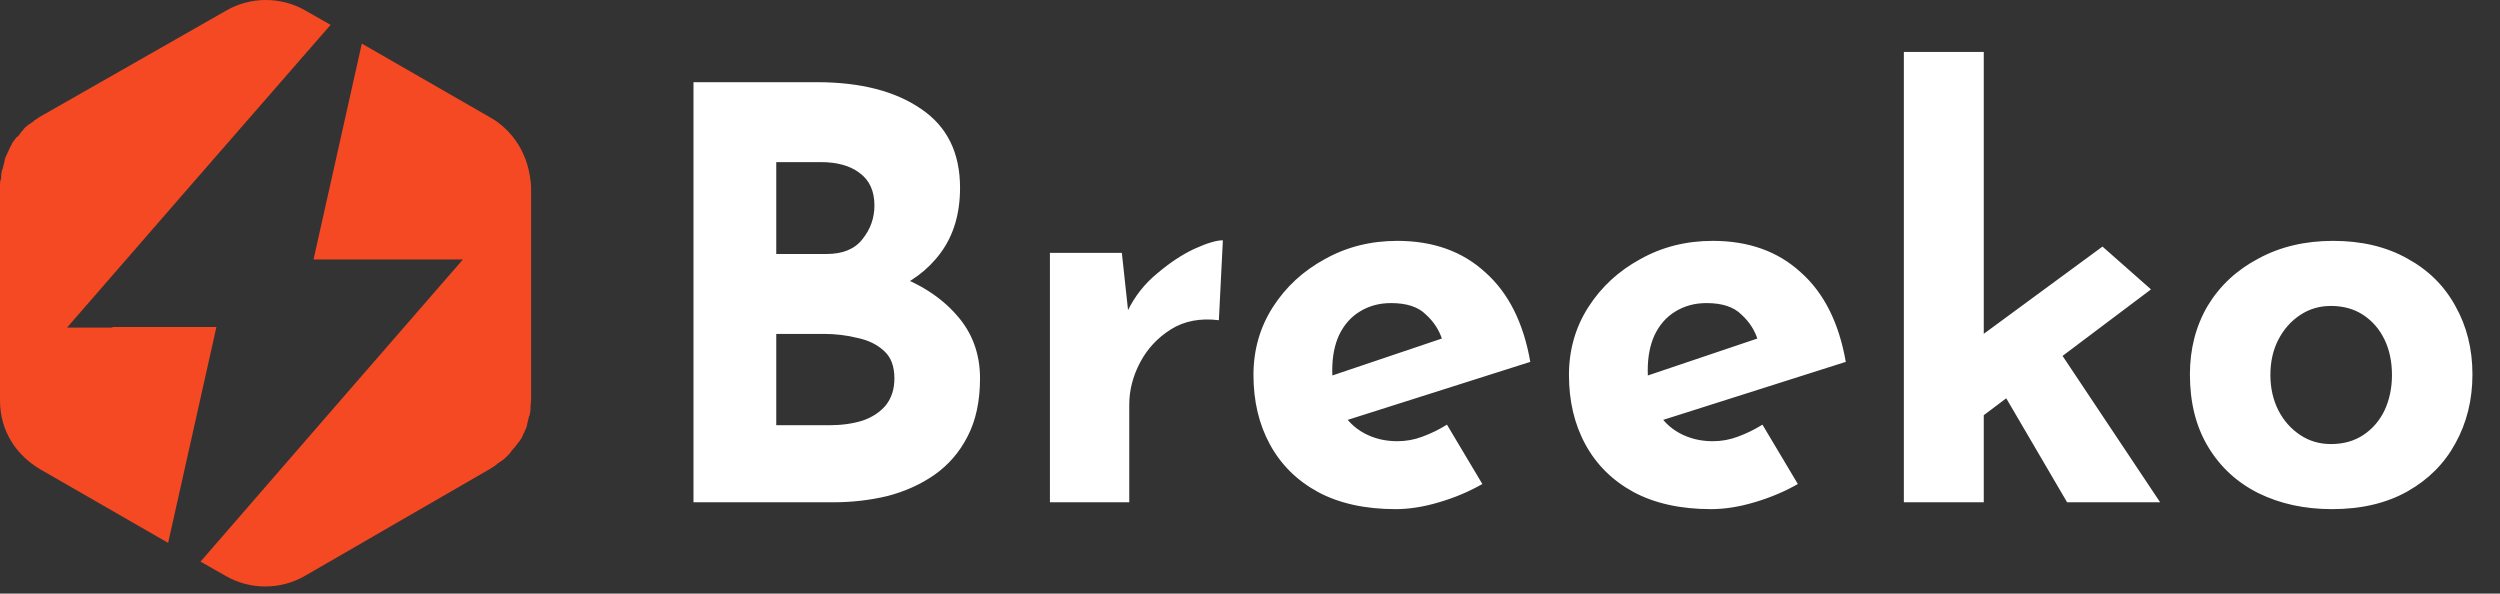
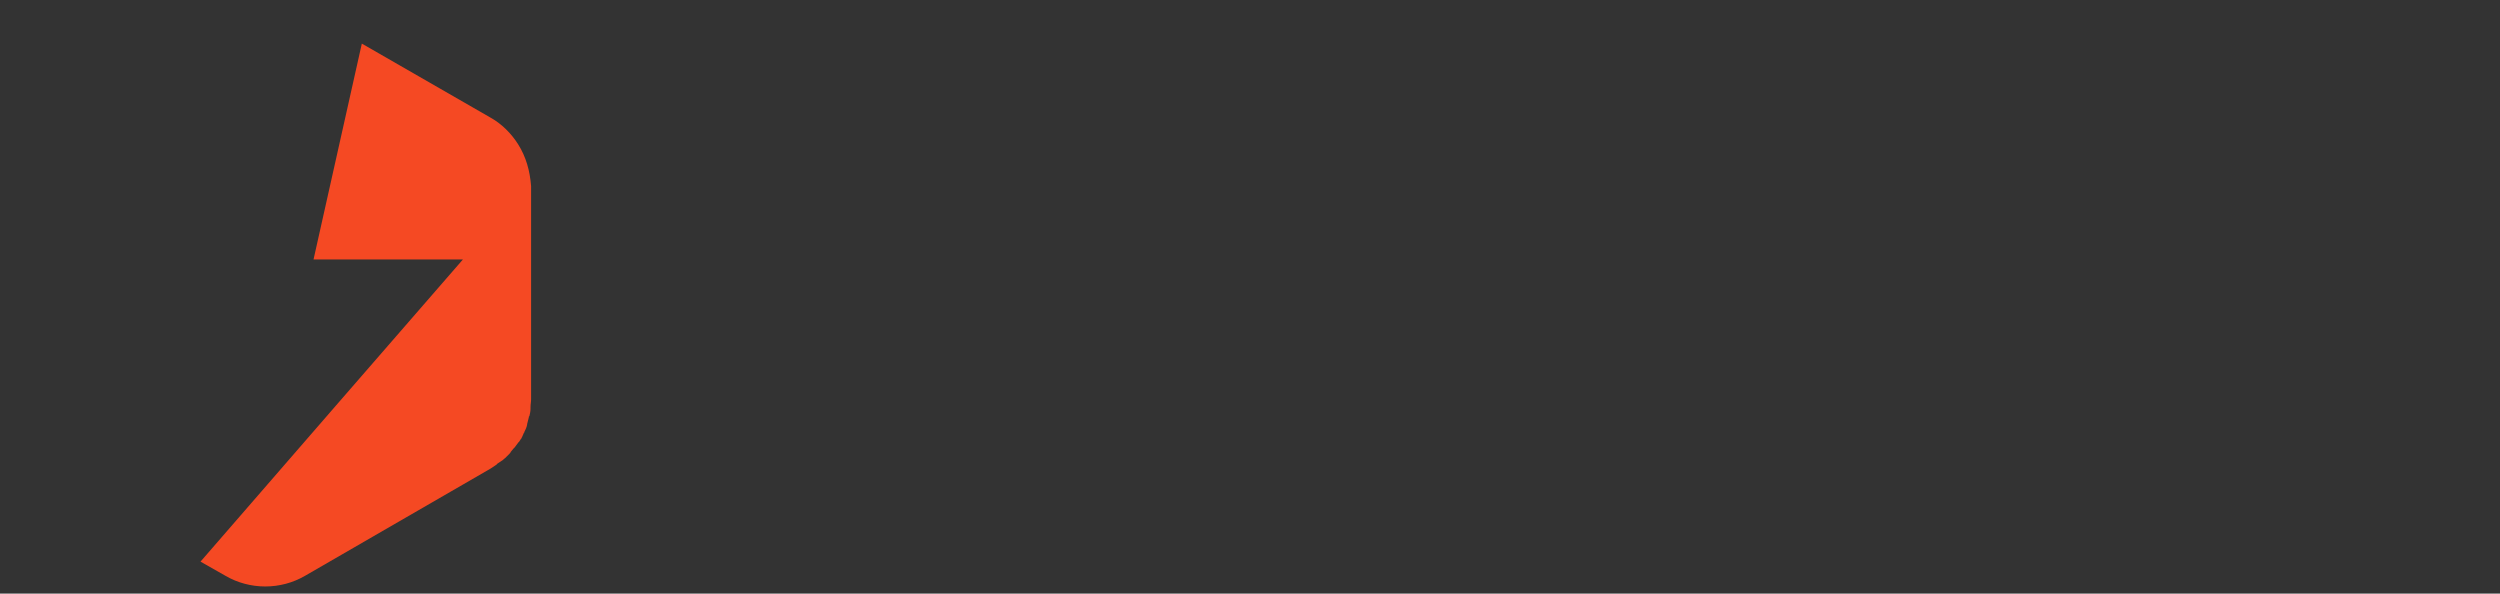
<svg xmlns="http://www.w3.org/2000/svg" width="219" height="52" viewBox="0 0 219 52" fill="none">
  <rect x="0" y="0" width="219" height="52" fill="#333333" stroke="none" />
-   <path d="M71.55 7.2C75.383 7.2 78.433 7.983 80.7 9.55C82.967 11.083 84.1 13.383 84.1 16.45C84.1 18.717 83.533 20.617 82.4 22.15C81.3 23.65 79.783 24.783 77.85 25.55C75.95 26.283 73.767 26.65 71.3 26.65L70.15 22.75C73.183 22.75 75.867 23.167 78.2 24C80.567 24.833 82.433 26.033 83.8 27.6C85.167 29.133 85.85 30.983 85.85 33.15C85.85 35.15 85.483 36.85 84.75 38.25C84.05 39.617 83.083 40.733 81.85 41.6C80.65 42.433 79.283 43.05 77.75 43.45C76.217 43.817 74.633 44 73 44H60.75V7.2H71.55ZM72.4 22.25C73.833 22.25 74.883 21.817 75.55 20.95C76.25 20.083 76.6 19.1 76.6 18C76.6 16.733 76.167 15.783 75.3 15.15C74.467 14.517 73.333 14.2 71.9 14.2H68V22.25H72.4ZM72.65 37.25C73.717 37.25 74.683 37.117 75.55 36.85C76.417 36.55 77.1 36.1 77.6 35.5C78.1 34.867 78.35 34.083 78.35 33.15C78.35 32.083 78.05 31.283 77.45 30.75C76.85 30.183 76.067 29.8 75.1 29.6C74.167 29.367 73.183 29.25 72.15 29.25H68V37.25H72.65ZM98.273 22.15L98.923 28.15L98.773 27.25C99.406 25.95 100.273 24.85 101.373 23.95C102.473 23.017 103.556 22.3 104.623 21.8C105.723 21.3 106.556 21.05 107.123 21.05L106.773 28.05C105.14 27.85 103.74 28.117 102.573 28.85C101.406 29.583 100.506 30.55 99.873 31.75C99.24 32.95 98.923 34.183 98.923 35.45V44H91.973V22.15H98.273ZM122.254 44.6C119.588 44.6 117.321 44.1 115.454 43.1C113.621 42.1 112.221 40.717 111.254 38.95C110.288 37.183 109.804 35.15 109.804 32.85C109.804 30.65 110.371 28.667 111.504 26.9C112.638 25.133 114.154 23.733 116.054 22.7C117.954 21.633 120.071 21.1 122.404 21.1C125.538 21.1 128.104 22.017 130.104 23.85C132.138 25.65 133.454 28.267 134.054 31.7L117.054 37.1L115.504 33.3L127.804 29.15L126.354 29.8C126.088 28.933 125.604 28.183 124.904 27.55C124.238 26.883 123.221 26.55 121.854 26.55C120.821 26.55 119.904 26.8 119.104 27.3C118.338 27.767 117.738 28.45 117.304 29.35C116.904 30.217 116.704 31.25 116.704 32.45C116.704 33.817 116.954 34.967 117.454 35.9C117.954 36.8 118.638 37.483 119.504 37.95C120.371 38.417 121.338 38.65 122.404 38.65C123.171 38.65 123.904 38.517 124.604 38.25C125.338 37.983 126.054 37.633 126.754 37.2L129.854 42.4C128.688 43.067 127.421 43.6 126.054 44C124.721 44.4 123.454 44.6 122.254 44.6ZM149.891 44.6C147.224 44.6 144.958 44.1 143.091 43.1C141.258 42.1 139.858 40.717 138.891 38.95C137.924 37.183 137.441 35.15 137.441 32.85C137.441 30.65 138.008 28.667 139.141 26.9C140.274 25.133 141.791 23.733 143.691 22.7C145.591 21.633 147.708 21.1 150.041 21.1C153.174 21.1 155.741 22.017 157.741 23.85C159.774 25.65 161.091 28.267 161.691 31.7L144.691 37.1L143.141 33.3L155.441 29.15L153.991 29.8C153.724 28.933 153.241 28.183 152.541 27.55C151.874 26.883 150.858 26.55 149.491 26.55C148.458 26.55 147.541 26.8 146.741 27.3C145.974 27.767 145.374 28.45 144.941 29.35C144.541 30.217 144.341 31.25 144.341 32.45C144.341 33.817 144.591 34.967 145.091 35.9C145.591 36.8 146.274 37.483 147.141 37.95C148.008 38.417 148.974 38.65 150.041 38.65C150.808 38.65 151.541 38.517 152.241 38.25C152.974 37.983 153.691 37.633 154.391 37.2L157.491 42.4C156.324 43.067 155.058 43.6 153.691 44C152.358 44.4 151.091 44.6 149.891 44.6ZM166.778 44V4.55H173.778V44H166.778ZM179.328 29.15L189.228 44H181.078L174.728 33.15L179.328 29.15ZM171.678 37.95L170.978 31.3L184.178 21.6L188.428 25.35L171.678 37.95ZM191.836 32.8C191.836 30.567 192.352 28.567 193.386 26.8C194.452 25.033 195.936 23.65 197.836 22.65C199.736 21.617 201.919 21.1 204.386 21.1C206.886 21.1 209.052 21.617 210.886 22.65C212.719 23.65 214.119 25.033 215.086 26.8C216.086 28.567 216.586 30.567 216.586 32.8C216.586 35.033 216.086 37.05 215.086 38.85C214.119 40.617 212.719 42.017 210.886 43.05C209.052 44.083 206.852 44.6 204.286 44.6C201.886 44.6 199.736 44.133 197.836 43.2C195.969 42.267 194.502 40.917 193.436 39.15C192.369 37.383 191.836 35.267 191.836 32.8ZM198.886 32.85C198.886 33.983 199.119 35.017 199.586 35.95C200.052 36.85 200.686 37.567 201.486 38.1C202.286 38.633 203.186 38.9 204.186 38.9C205.286 38.9 206.236 38.633 207.036 38.1C207.836 37.567 208.452 36.85 208.886 35.95C209.319 35.017 209.536 33.983 209.536 32.85C209.536 31.683 209.319 30.65 208.886 29.75C208.452 28.85 207.836 28.133 207.036 27.6C206.236 27.067 205.286 26.8 204.186 26.8C203.186 26.8 202.286 27.067 201.486 27.6C200.686 28.133 200.052 28.85 199.586 29.75C199.119 30.65 198.886 31.683 198.886 32.85Z" fill="white" />
-   <path d="M9.852 28.698H5.871L16.818 16.109L28.959 2.177L26.77 0.933C24.63 -0.311 21.943 -0.311 19.804 0.933L3.483 10.238C3.334 10.337 3.184 10.437 3.035 10.536C2.985 10.536 2.985 10.586 2.936 10.636C2.836 10.685 2.737 10.785 2.637 10.835C2.587 10.884 2.538 10.884 2.488 10.934C2.388 10.984 2.339 11.084 2.239 11.133C2.189 11.183 2.14 11.233 2.09 11.283C2.04 11.382 1.99 11.432 1.891 11.531C1.841 11.581 1.791 11.631 1.791 11.681C1.692 11.78 1.642 11.88 1.542 11.979C1.493 11.979 1.493 11.979 1.443 12.029C1.343 12.178 1.244 12.278 1.144 12.427C1.144 12.427 1.144 12.477 1.095 12.477C1.045 12.626 0.995 12.726 0.896 12.875C0.896 12.925 0.846 12.974 0.846 12.974C0.796 13.074 0.746 13.223 0.697 13.323C0.697 13.323 0.697 13.372 0.647 13.372V13.422C0.547 13.621 0.448 13.82 0.398 14.069C0.398 14.069 0.398 14.069 0.398 14.119C0.348 14.318 0.299 14.517 0.249 14.716C0.249 14.766 0.249 14.815 0.199 14.815C0.149 15.014 0.1 15.263 0.1 15.462C0.1 15.512 0.1 15.562 0.1 15.611C0 15.86 0 16.059 0 16.308V34.52V35.067C0 36.41 0.348 37.654 1.045 38.749C1.642 39.694 2.488 40.49 3.483 41.088L14.728 47.556L18.958 28.648H9.852V28.698Z" fill="#F54923" />
  <path d="M45.379 12.626C44.782 11.681 43.936 10.835 42.941 10.287L31.696 3.819L27.466 22.727H36.572H40.553L29.656 35.266L17.565 49.198L19.754 50.442C21.893 51.686 24.58 51.686 26.72 50.442L42.991 41.038C43.14 40.938 43.289 40.839 43.439 40.739C43.488 40.689 43.538 40.689 43.538 40.64C43.638 40.59 43.737 40.49 43.837 40.441C43.886 40.391 43.936 40.391 43.986 40.341C44.086 40.291 44.135 40.192 44.235 40.142C44.285 40.092 44.334 40.043 44.384 39.993C44.484 39.893 44.533 39.843 44.633 39.744C44.683 39.694 44.732 39.645 44.732 39.595C44.832 39.495 44.882 39.396 44.981 39.296C45.031 39.246 45.031 39.246 45.081 39.197C45.18 39.047 45.28 38.948 45.379 38.799C45.379 38.799 45.379 38.749 45.429 38.749C45.529 38.649 45.578 38.5 45.678 38.401C45.678 38.351 45.727 38.301 45.727 38.301C45.777 38.202 45.827 38.052 45.877 37.953C45.877 37.953 45.877 37.903 45.927 37.903V37.853C46.026 37.654 46.126 37.455 46.175 37.206C46.175 37.206 46.175 37.206 46.175 37.157C46.225 36.958 46.275 36.759 46.325 36.559C46.325 36.51 46.325 36.46 46.374 36.46C46.424 36.261 46.474 36.012 46.474 35.813C46.474 35.763 46.474 35.714 46.474 35.664C46.474 35.415 46.524 35.216 46.524 34.967V16.855V16.308C46.424 14.965 46.076 13.721 45.379 12.626Z" fill="#F54923" />
</svg>